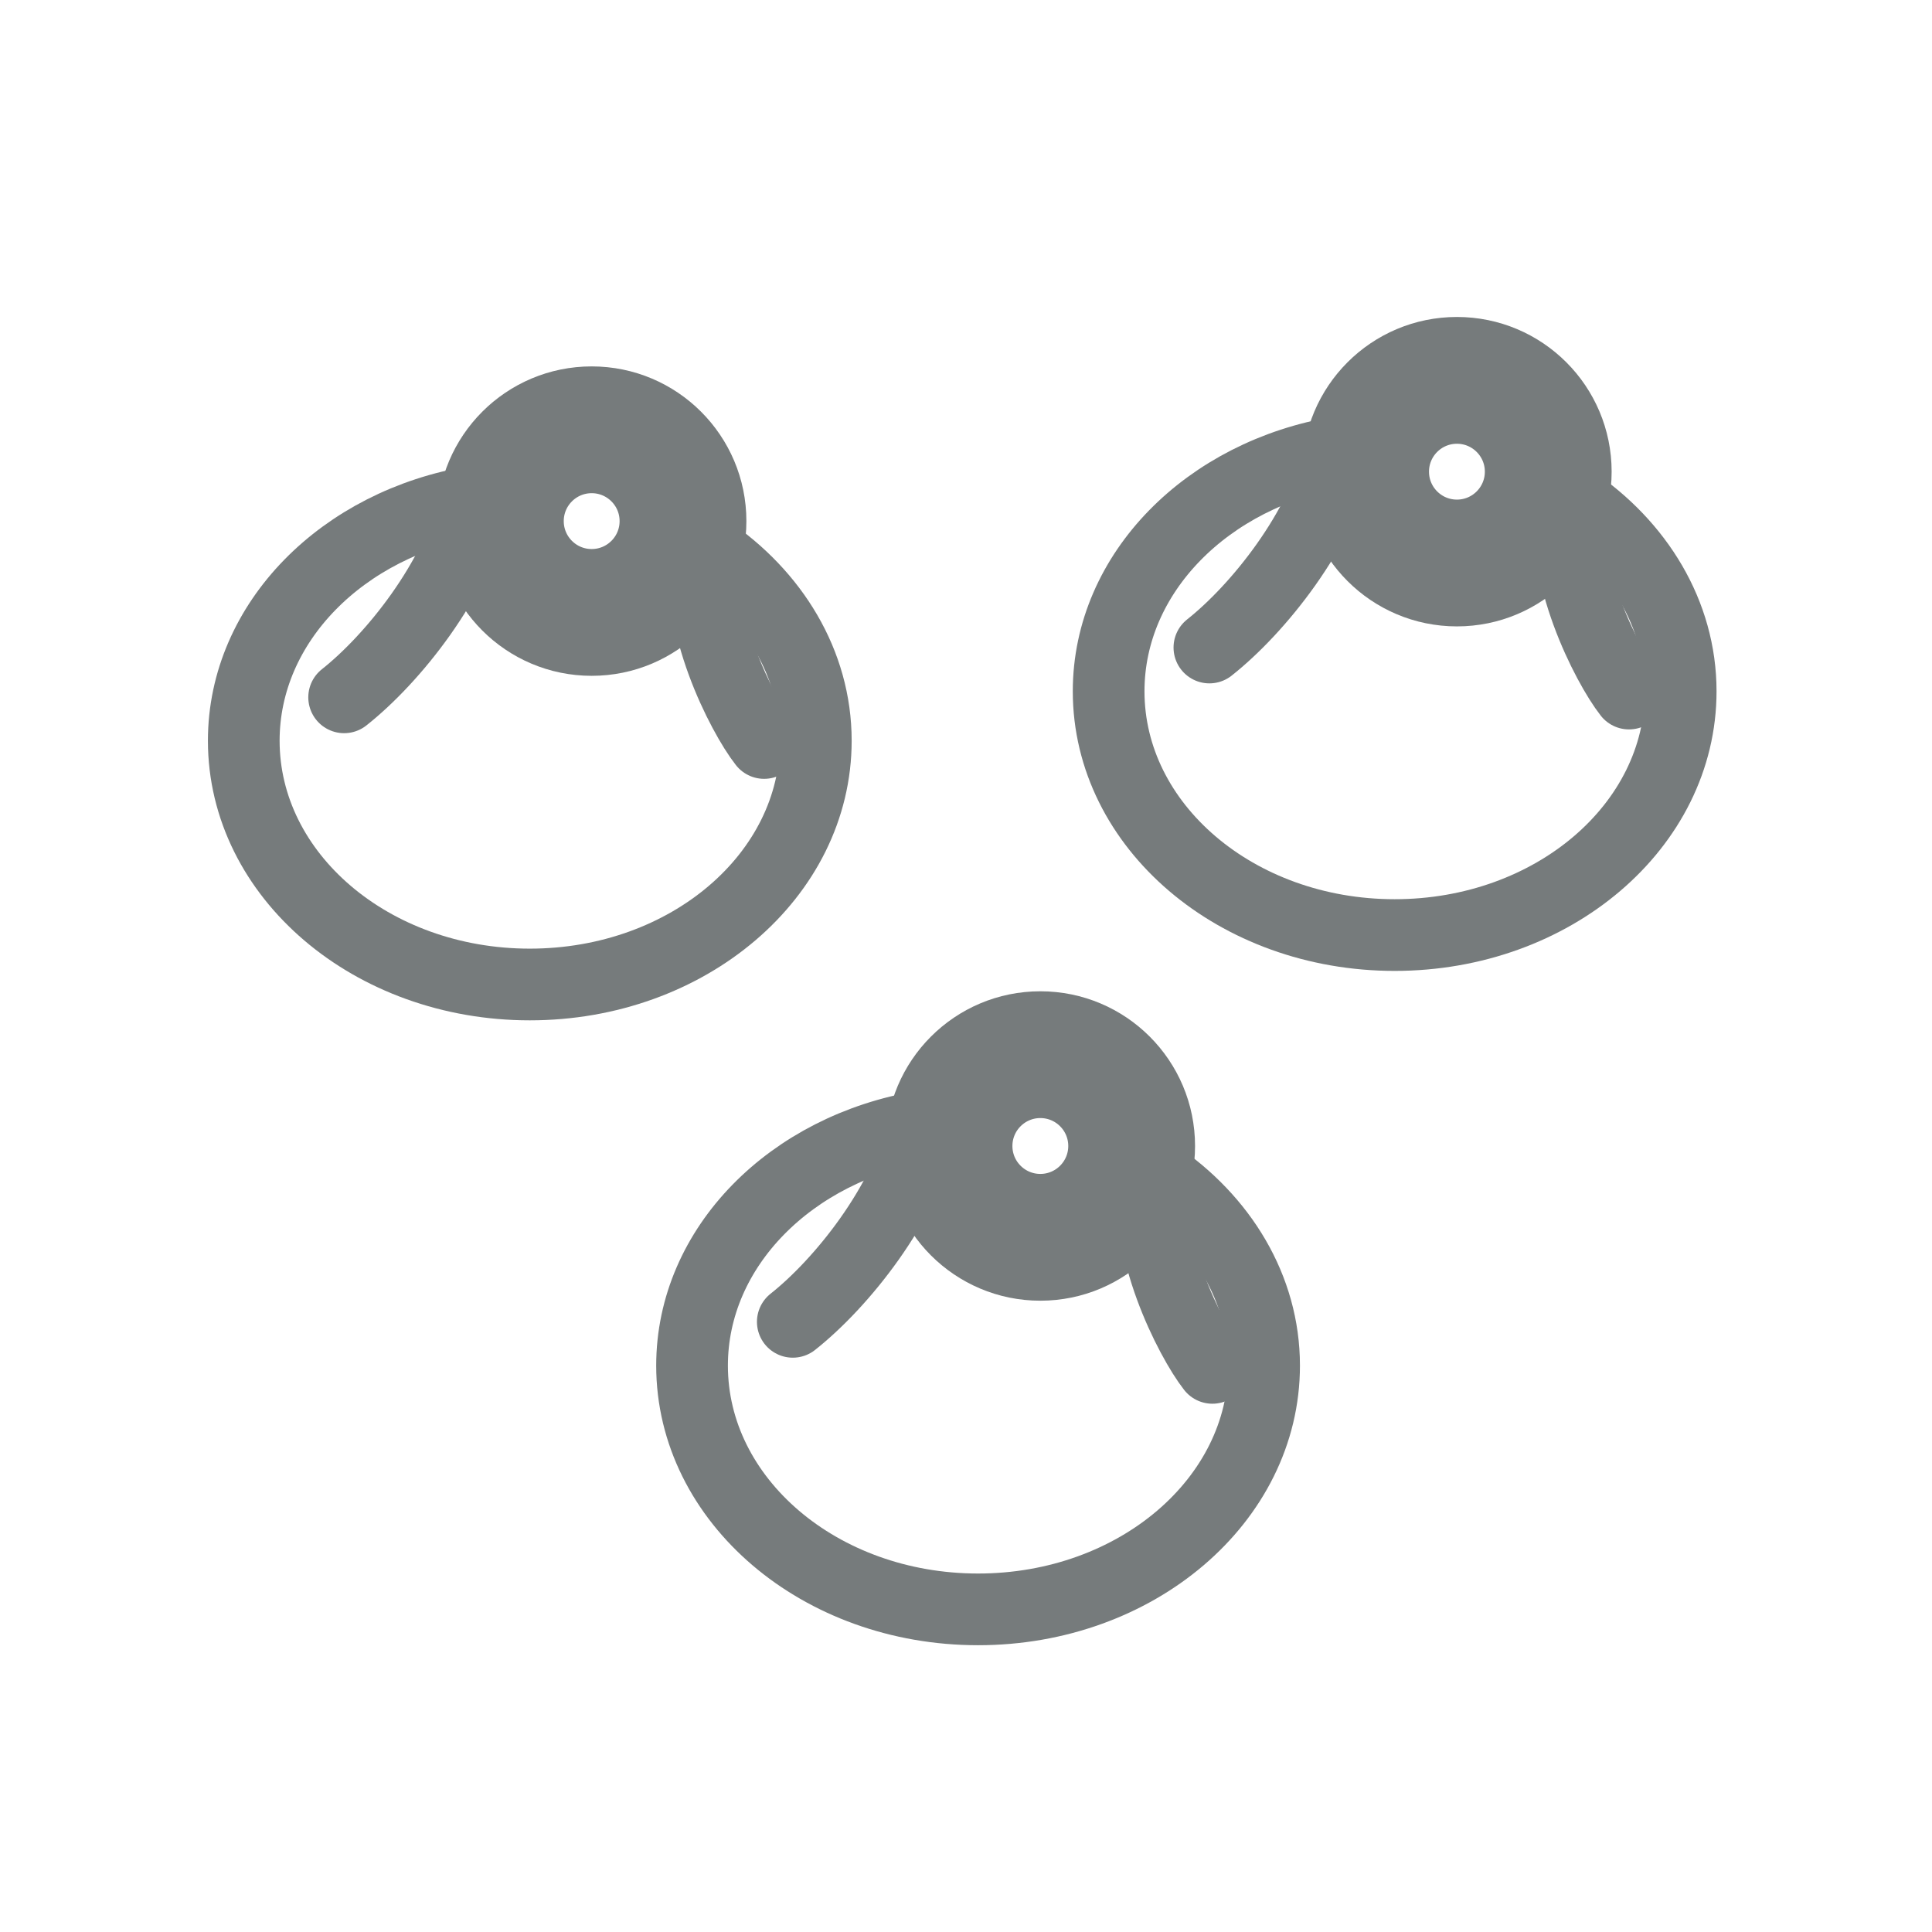
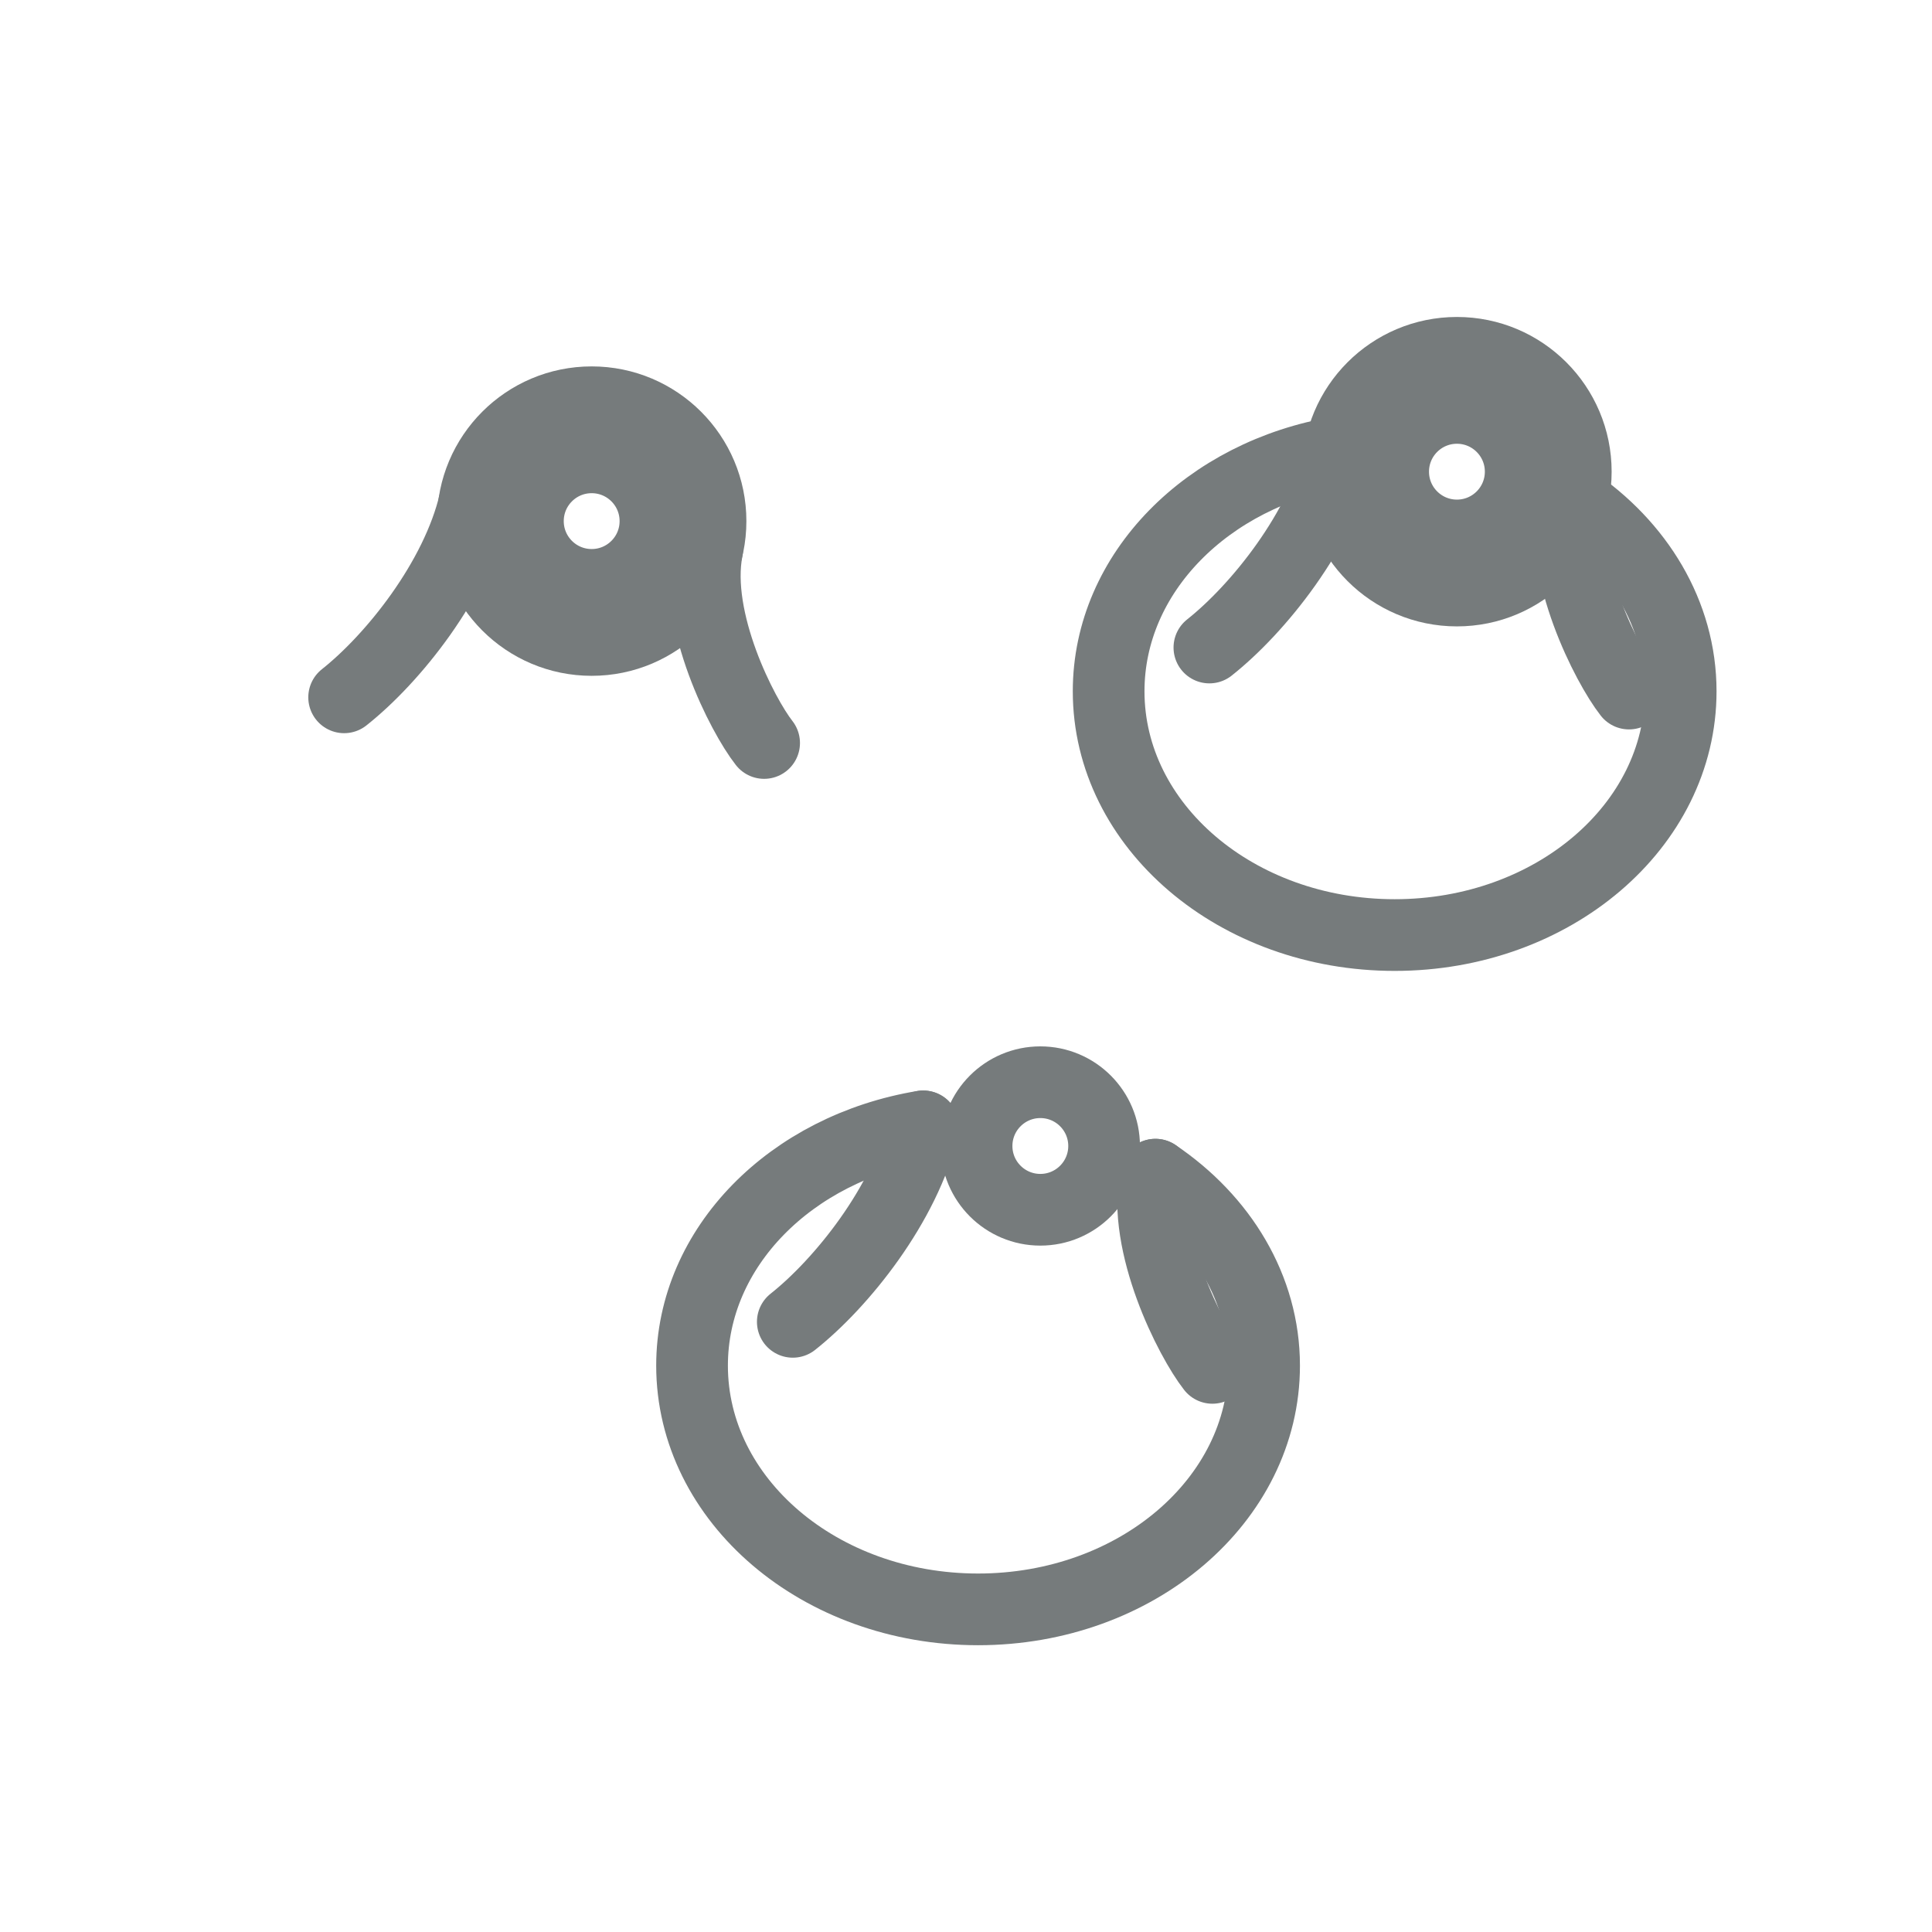
<svg xmlns="http://www.w3.org/2000/svg" version="1.1" id="Layer_1" x="0px" y="0px" viewBox="0 0 512 512" style="enable-background:new 0 0 512 512;" xml:space="preserve">
  <style type="text/css">
	.st0{fill:none;stroke:#767B7C;stroke-width:19;stroke-linecap:round;stroke-linejoin:round;stroke-miterlimit:10;}
</style>
  <g>
    <g>
-       <path class="st0" d="M187.4,145.7c17.5,11.8,28.8,30.1,28.8,50.6c0,35.7-33.9,64.6-75.8,64.6S64.6,232,64.6,196.3    c0-31.4,26.3-57.6,61.2-63.4" />
      <circle class="st0" cx="156.8" cy="138.1" r="16.9" />
      <circle class="st0" cx="156.8" cy="138.1" r="31.5" />
      <path class="st0" d="M187.4,145.7c-3.6,18.6,9.3,43.8,15.1,51.2" />
      <path class="st0" d="M125.8,133c-4.8,20.6-21.7,41.6-34.6,51.8" />
    </g>
    <g>
      <path class="st0" d="M416.6,132.6c17.5,11.8,28.8,30.1,28.8,50.6c0,35.7-33.9,64.6-75.8,64.6s-75.8-28.9-75.8-64.6    c0-31.4,26.3-57.6,61.2-63.4" />
      <circle class="st0" cx="386.1" cy="125" r="16.9" />
      <circle class="st0" cx="386.1" cy="125" r="31.5" />
      <path class="st0" d="M416.6,132.6c-3.6,18.6,9.3,43.8,15.1,51.2" />
      <path class="st0" d="M355.1,119.8c-4.8,20.6-21.7,41.6-34.6,51.8" />
    </g>
    <g>
      <path class="st0" d="M306.2,311.3c17.5,11.8,28.8,30.1,28.8,50.6c0,35.7-33.9,64.6-75.8,64.6s-75.8-28.9-75.8-64.6    c0-31.4,26.3-57.6,61.2-63.4" />
      <circle class="st0" cx="275.7" cy="303.7" r="16.9" />
-       <circle class="st0" cx="275.7" cy="303.7" r="31.5" />
      <path class="st0" d="M306.2,311.3c-3.6,18.6,9.3,43.8,15.1,51.2" />
      <path class="st0" d="M244.7,298.5c-4.8,20.6-21.7,41.6-34.6,51.8" />
    </g>
  </g>
</svg>